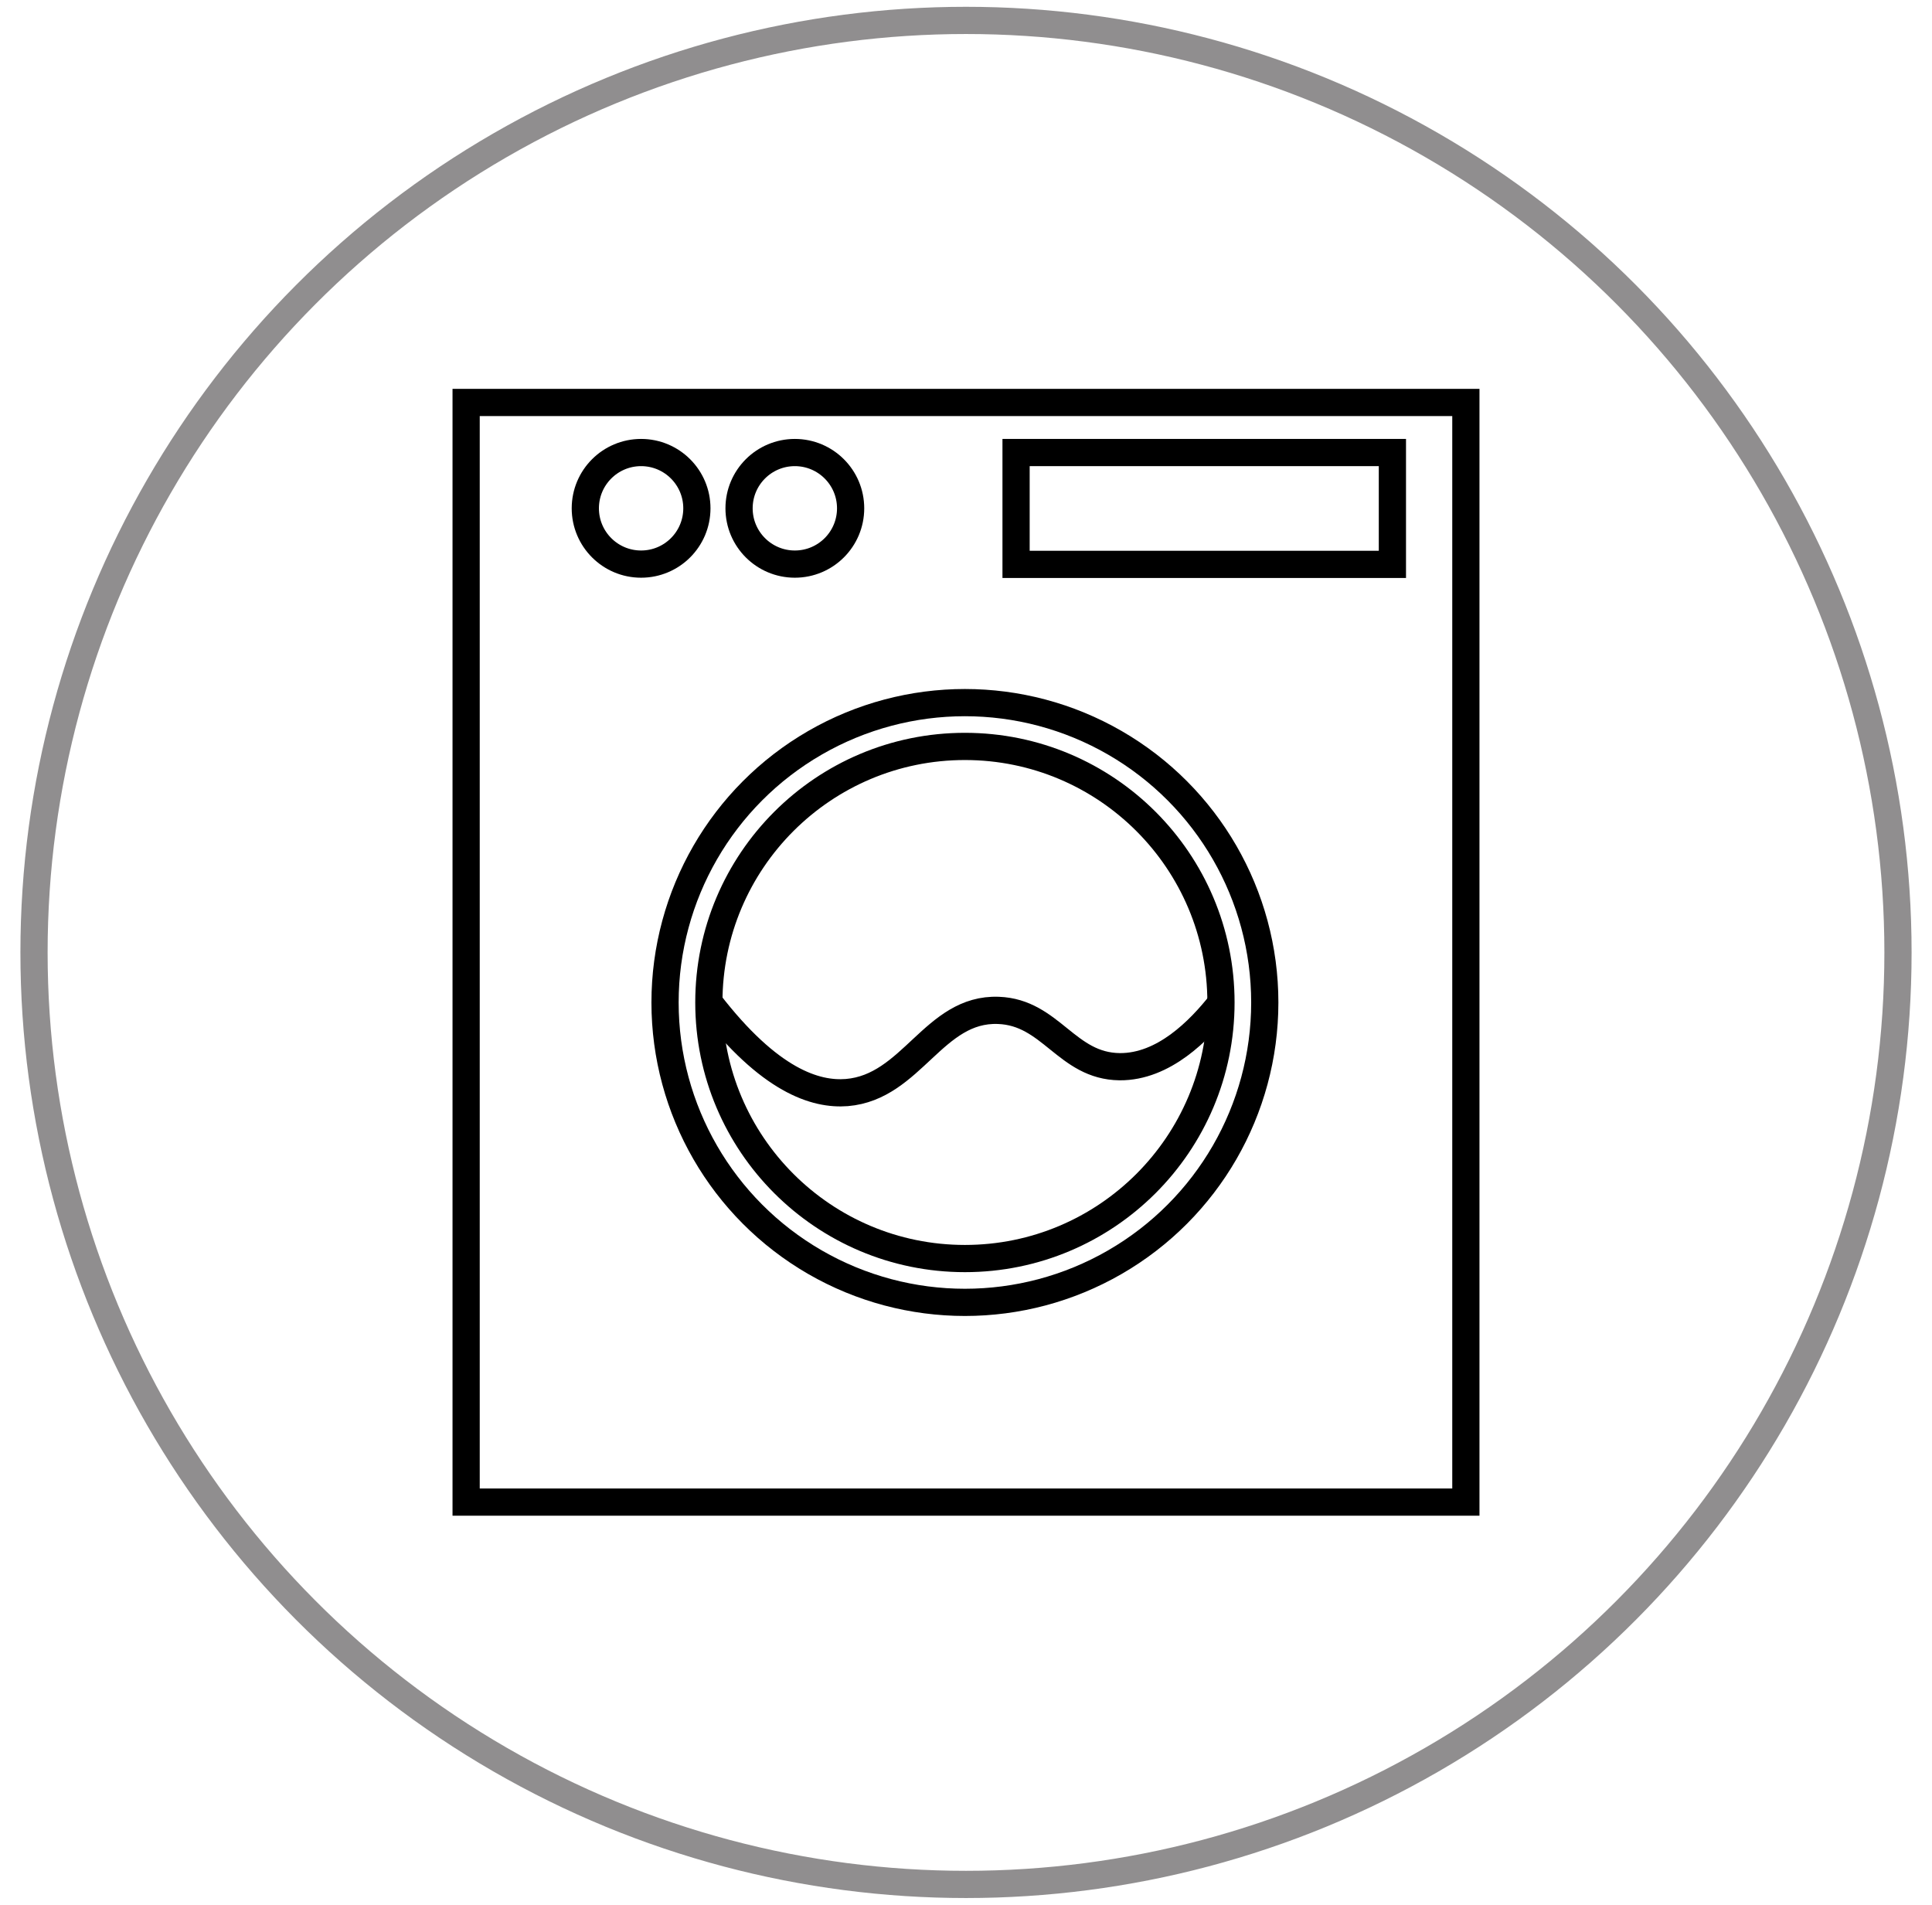
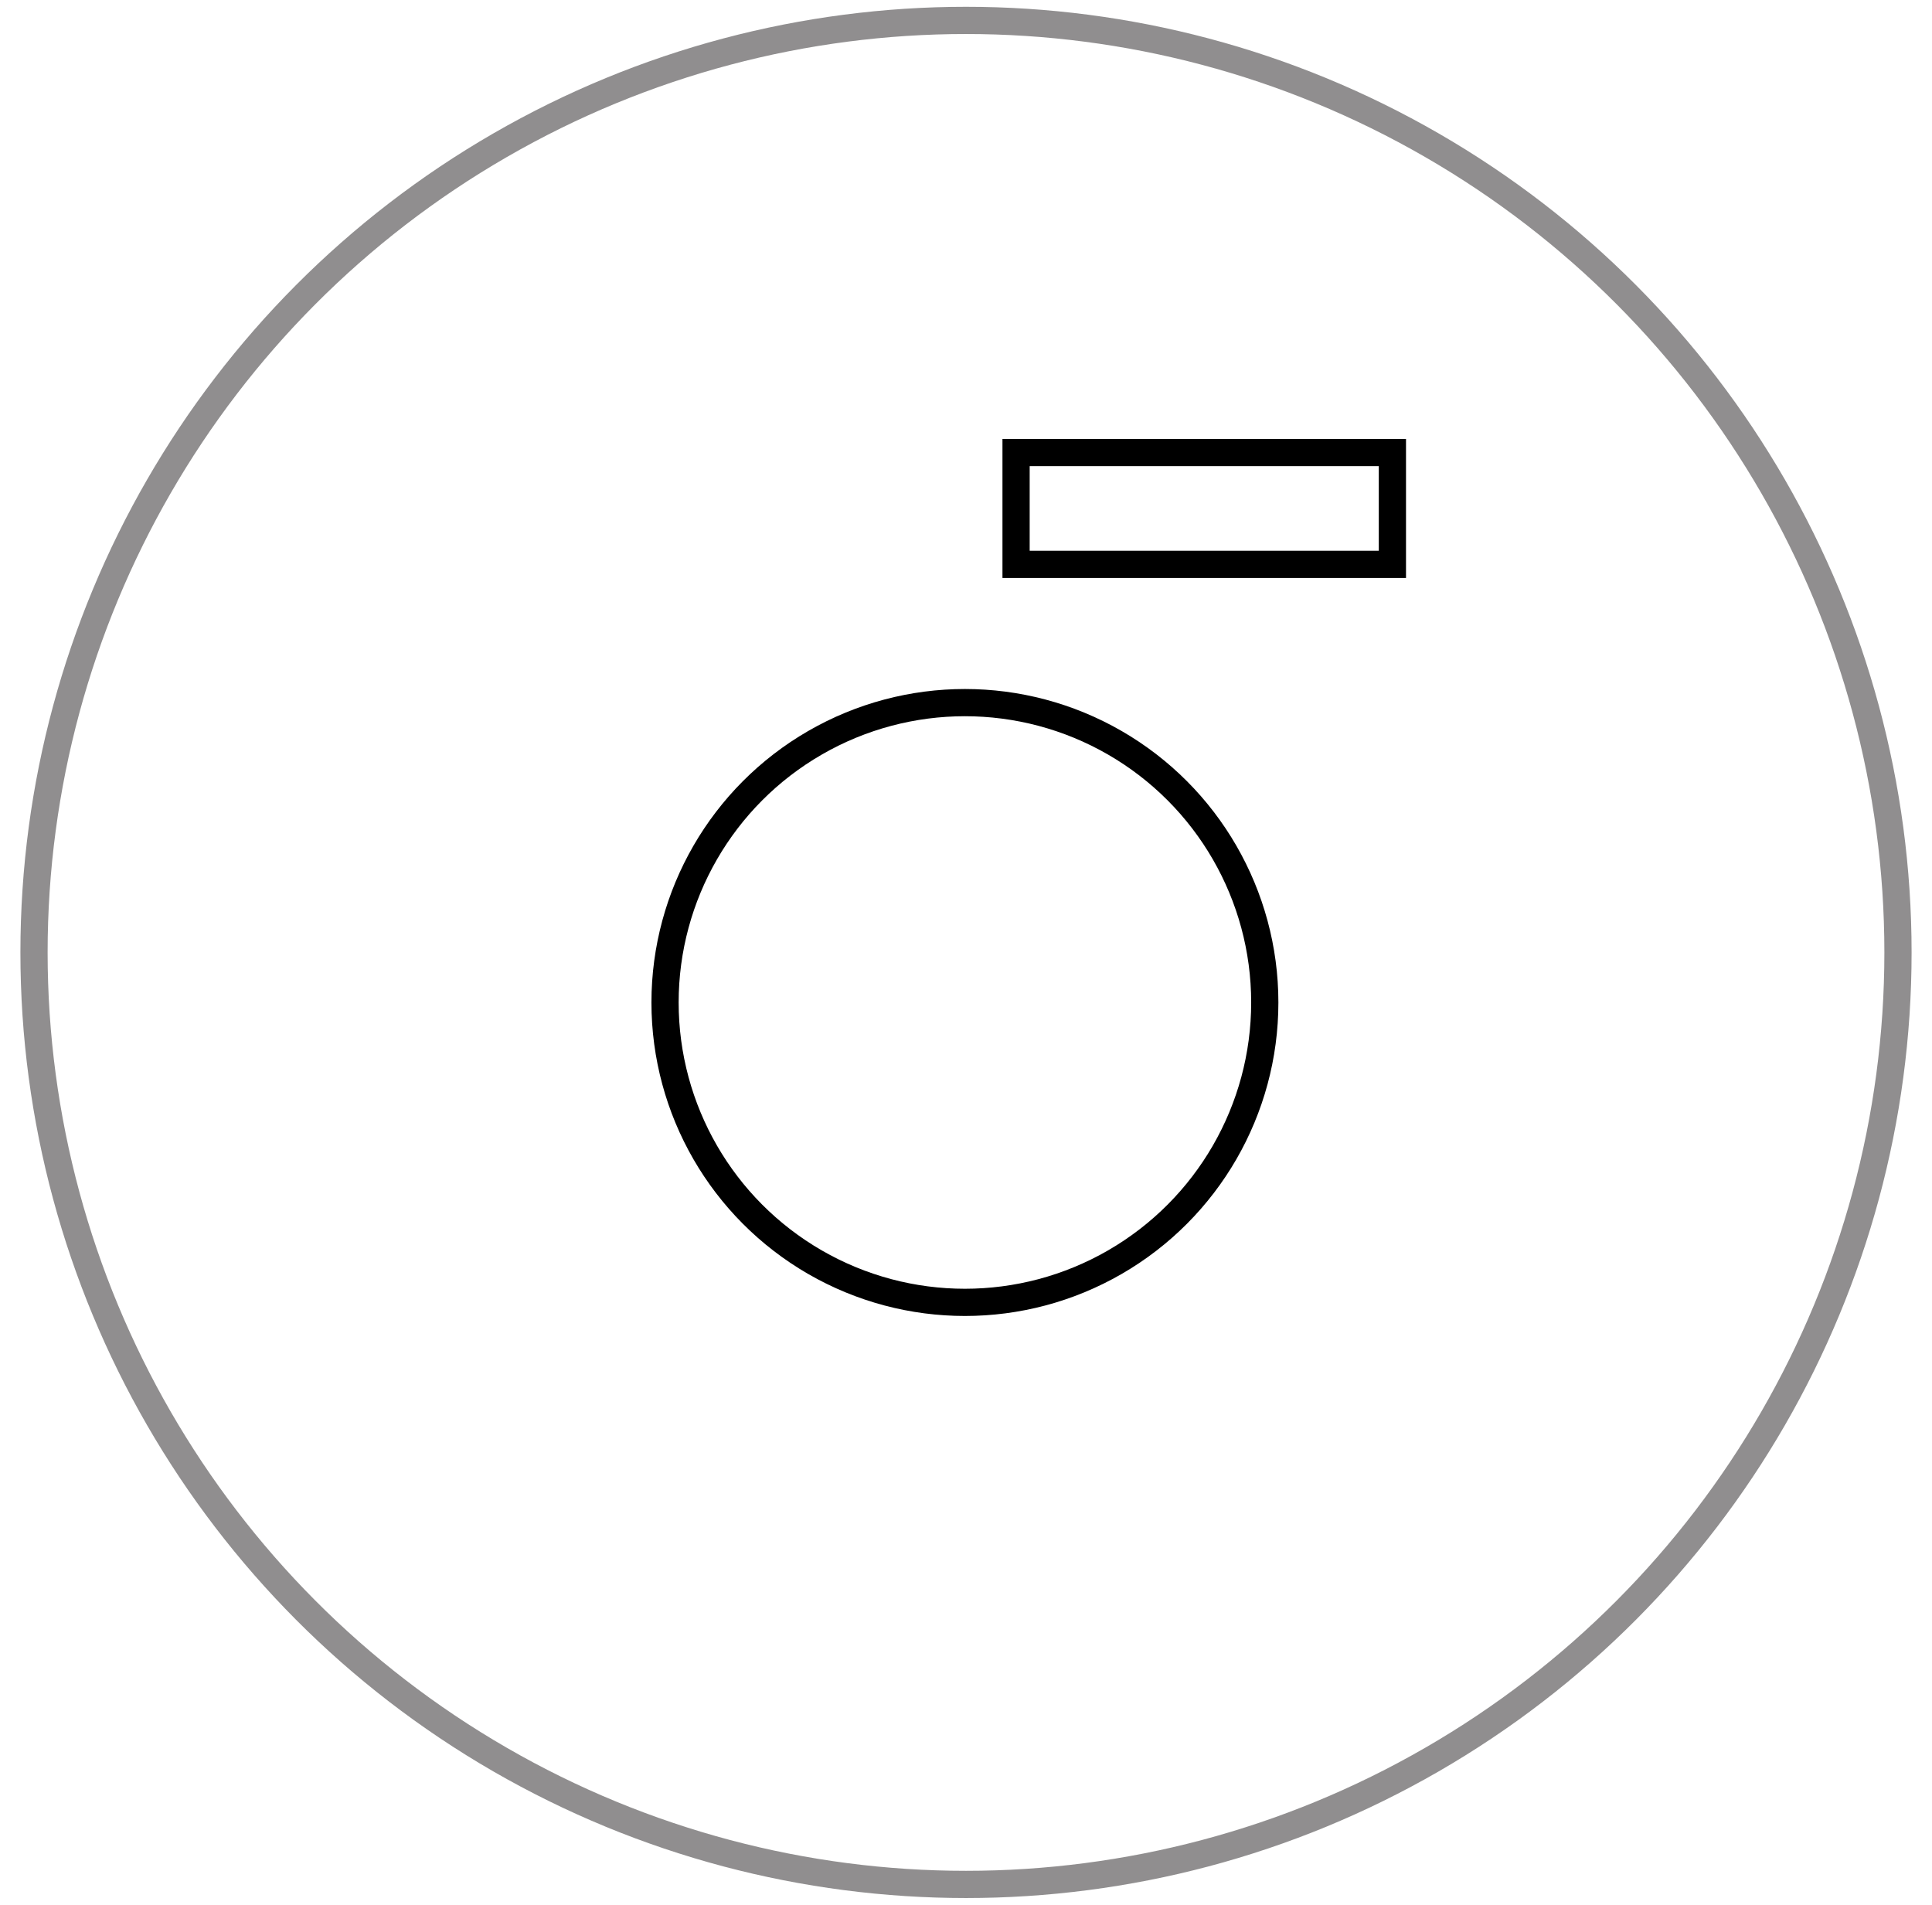
<svg xmlns="http://www.w3.org/2000/svg" id="Layer_5" data-name="Layer 5" viewBox="0 0 71 70">
  <defs>
    <style>
      .cls-1 {
        opacity: .5;
        stroke: #231f20;
      }

      .cls-1, .cls-2 {
        fill: none;
        stroke-miterlimit: 10;
      }

      .cls-2 {
        stroke: #000;
      }
    </style>
  </defs>
  <circle class="cls-1" cx="35.5" cy="35" r="34.25" />
  <g id="Machine">
    <g>
      <circle class="cls-2" cx="35.46" cy="36.84" r="11.02" />
-       <circle class="cls-2" cx="35.46" cy="36.84" r="9.41" />
    </g>
    <g>
-       <rect class="cls-2" x="17.13" y="14.79" width="36.74" height="40.41" />
-       <circle class="cls-2" cx="23.56" cy="18.68" r="2.05" />
-       <circle class="cls-2" cx="29.21" cy="18.68" r="2.05" />
      <rect class="cls-2" x="37.34" y="16.63" width="13.83" height="4.11" />
-       <path class="cls-2" d="M26.06,36.84c2.22,2.88,3.91,3.4,5.06,3.31,2.4-.2,3.19-3.11,5.57-3.02,1.94.07,2.5,2.05,4.46,2.07,1.61.01,2.92-1.32,3.73-2.35" />
    </g>
  </g>
</svg>